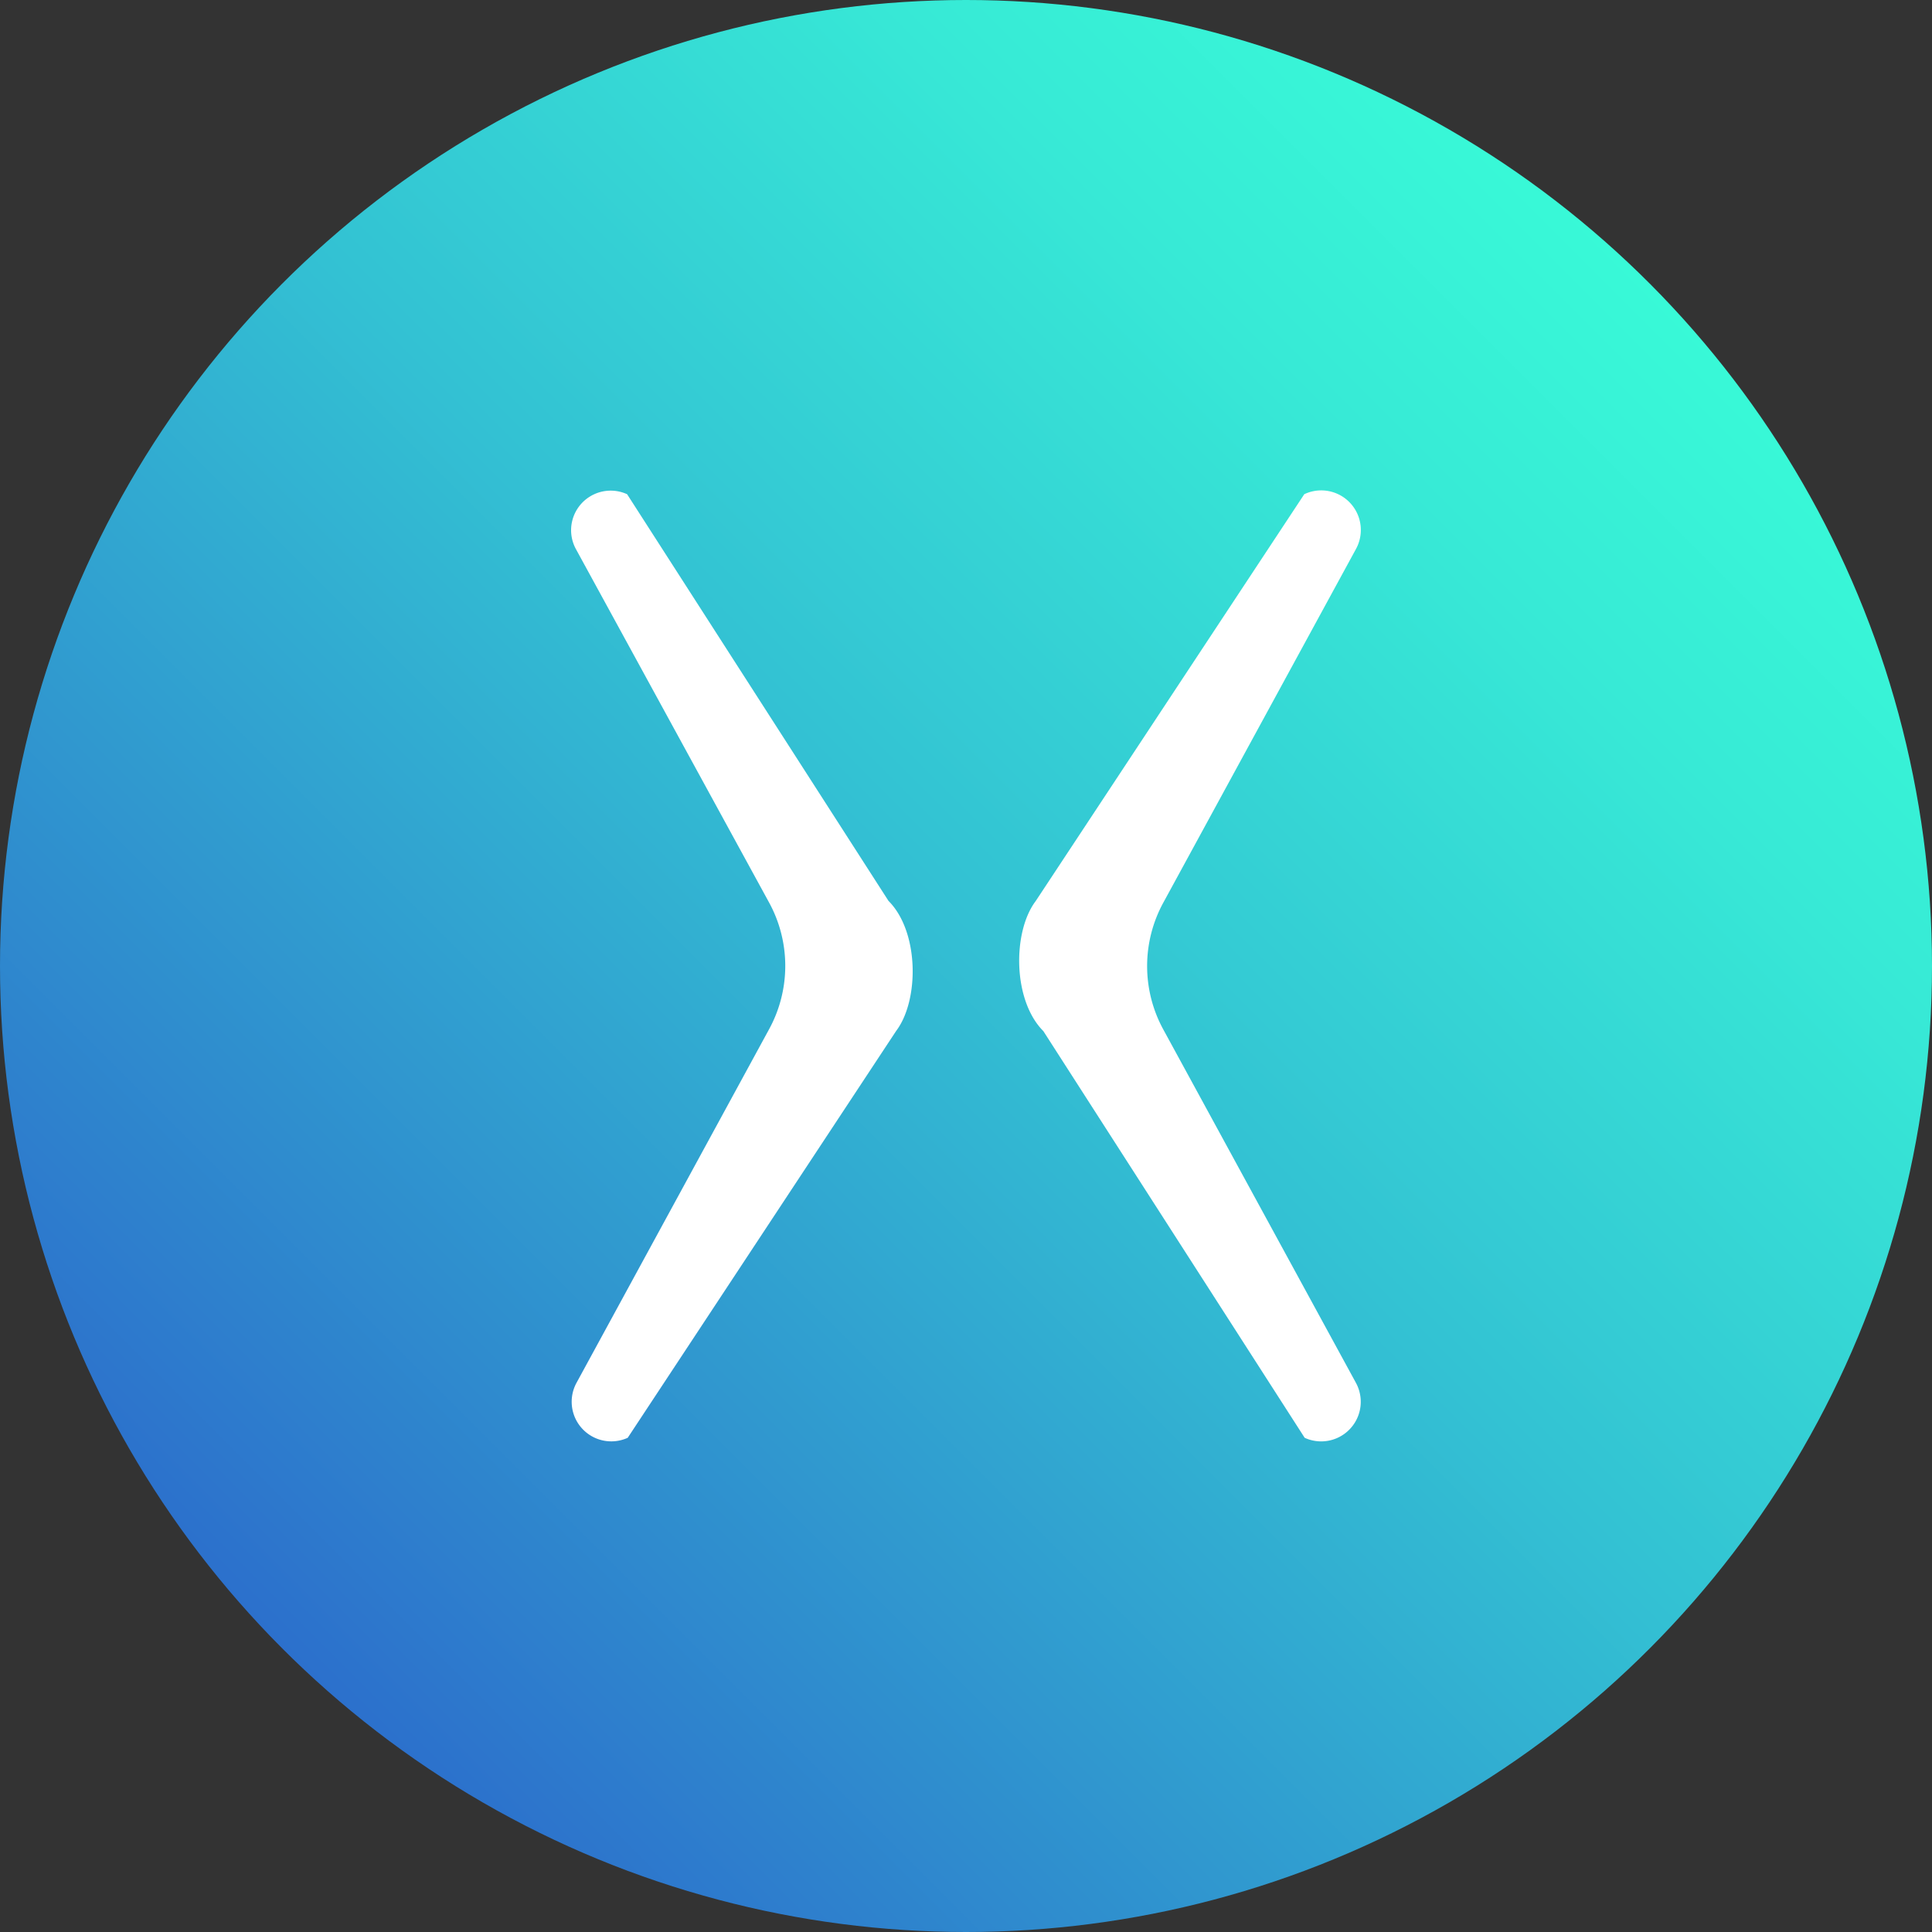
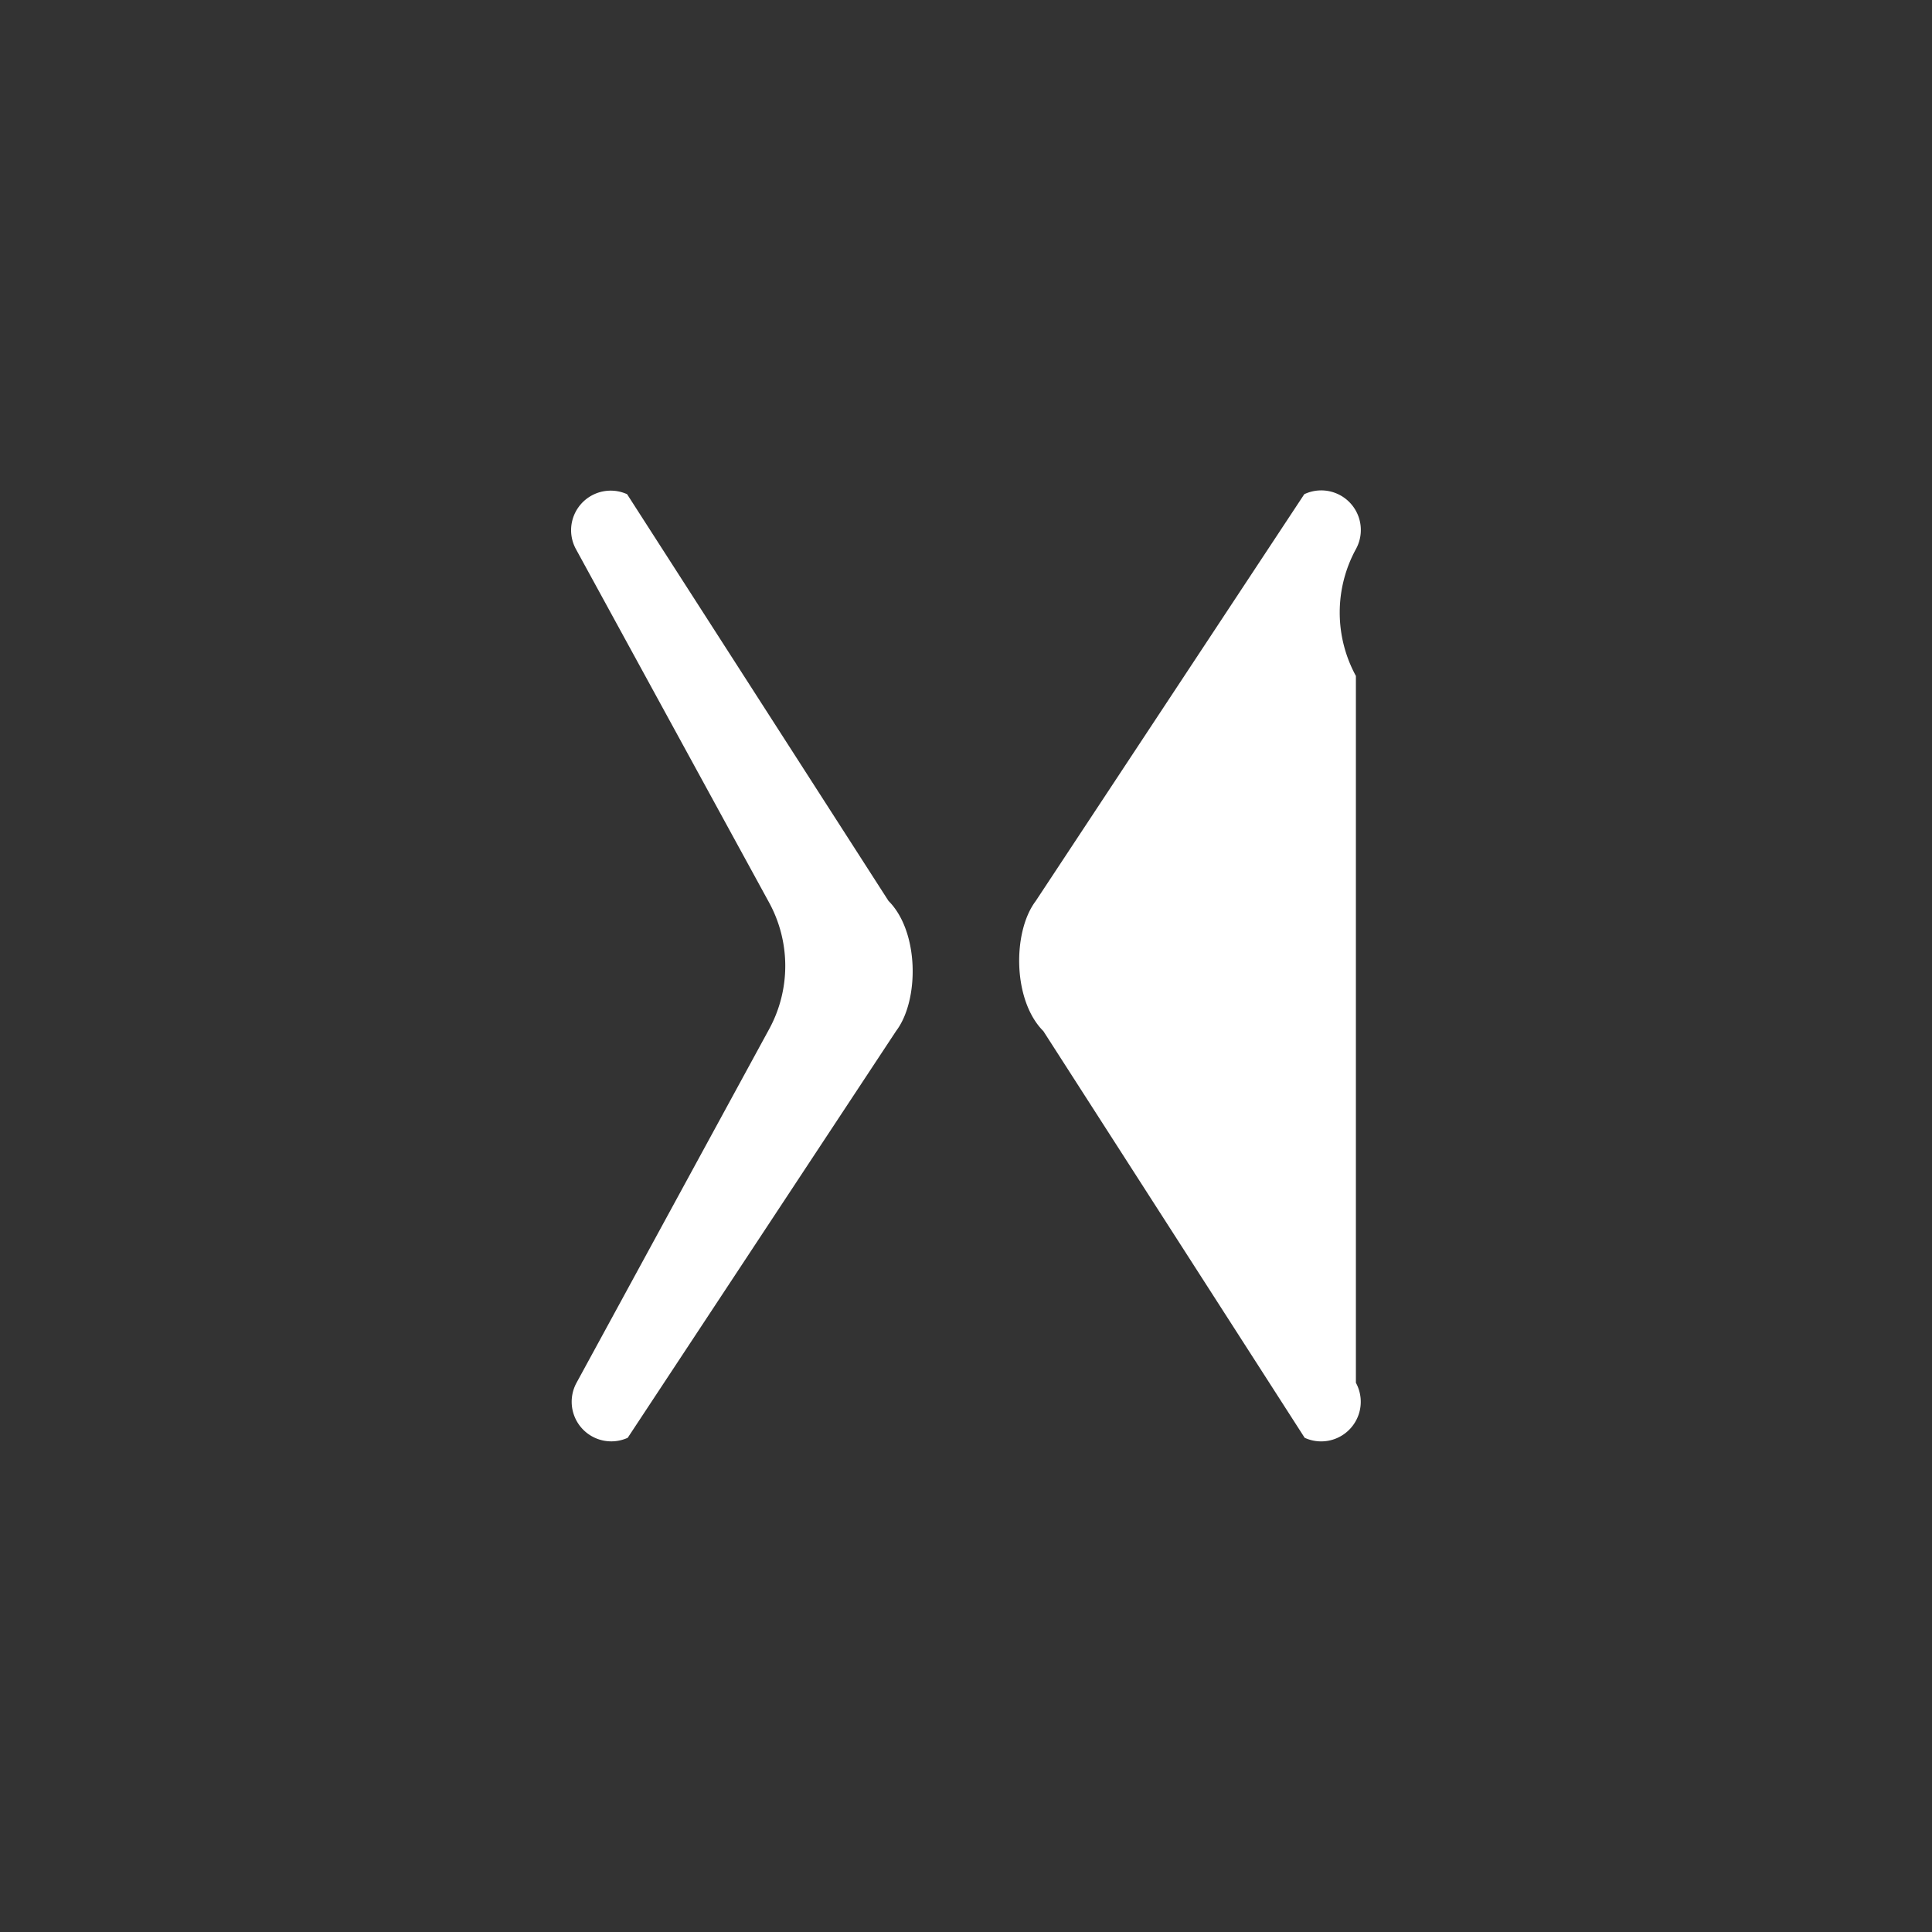
<svg xmlns="http://www.w3.org/2000/svg" viewBox="0 0 250.78 250.78">
  <rect x="0" y="0" width="250.78" height="250.78" fill="#333333" stroke="none" />
  <defs>
    <style>.cls-1{fill:url(#linear-gradient);}.cls-2{fill:#fff;}</style>
    <linearGradient id="linear-gradient" x1="36.73" y1="214.05" x2="214.05" y2="36.73" gradientUnits="userSpaceOnUse">
      <stop offset="0" stop-color="#2c70cc" />
      <stop offset="0.11" stop-color="#2e81cd" />
      <stop offset="0.53" stop-color="#33c2d3" />
      <stop offset="0.84" stop-color="#37ead6" />
      <stop offset="1" stop-color="#38f9d7" />
    </linearGradient>
  </defs>
  <title>simbolo-handel</title>
  <g id="Layer_2" data-name="Layer 2">
    <g id="Layer_1-2" data-name="Layer 1">
-       <circle class="cls-1" cx="125.39" cy="125.39" r="125.39" />
      <path class="cls-2" d="M74.76,71.28a5.12,5.12,0,0,1-.63-2.46,5.14,5.14,0,0,1,7.27-4.67l33.93,52.79c4,4,4,12.9,1,16.87L81.48,186.63a5.14,5.14,0,0,1-6.65-7.13l25-45.9a17.16,17.16,0,0,0,0-16.45Z" />
-       <path class="cls-2" d="M176,179.49a5.14,5.14,0,0,1-6.65,7.14l-33.92-52.79c-4-4-4-12.9-1-16.87L169.3,64.15A5.14,5.14,0,0,1,176,71.28l-25,45.89a17.18,17.18,0,0,0,0,16.46Z" />
+       <path class="cls-2" d="M176,179.49a5.14,5.14,0,0,1-6.65,7.14l-33.92-52.79c-4-4-4-12.9-1-16.87L169.3,64.15A5.14,5.14,0,0,1,176,71.28a17.18,17.18,0,0,0,0,16.46Z" />
    </g>
  </g>
</svg>